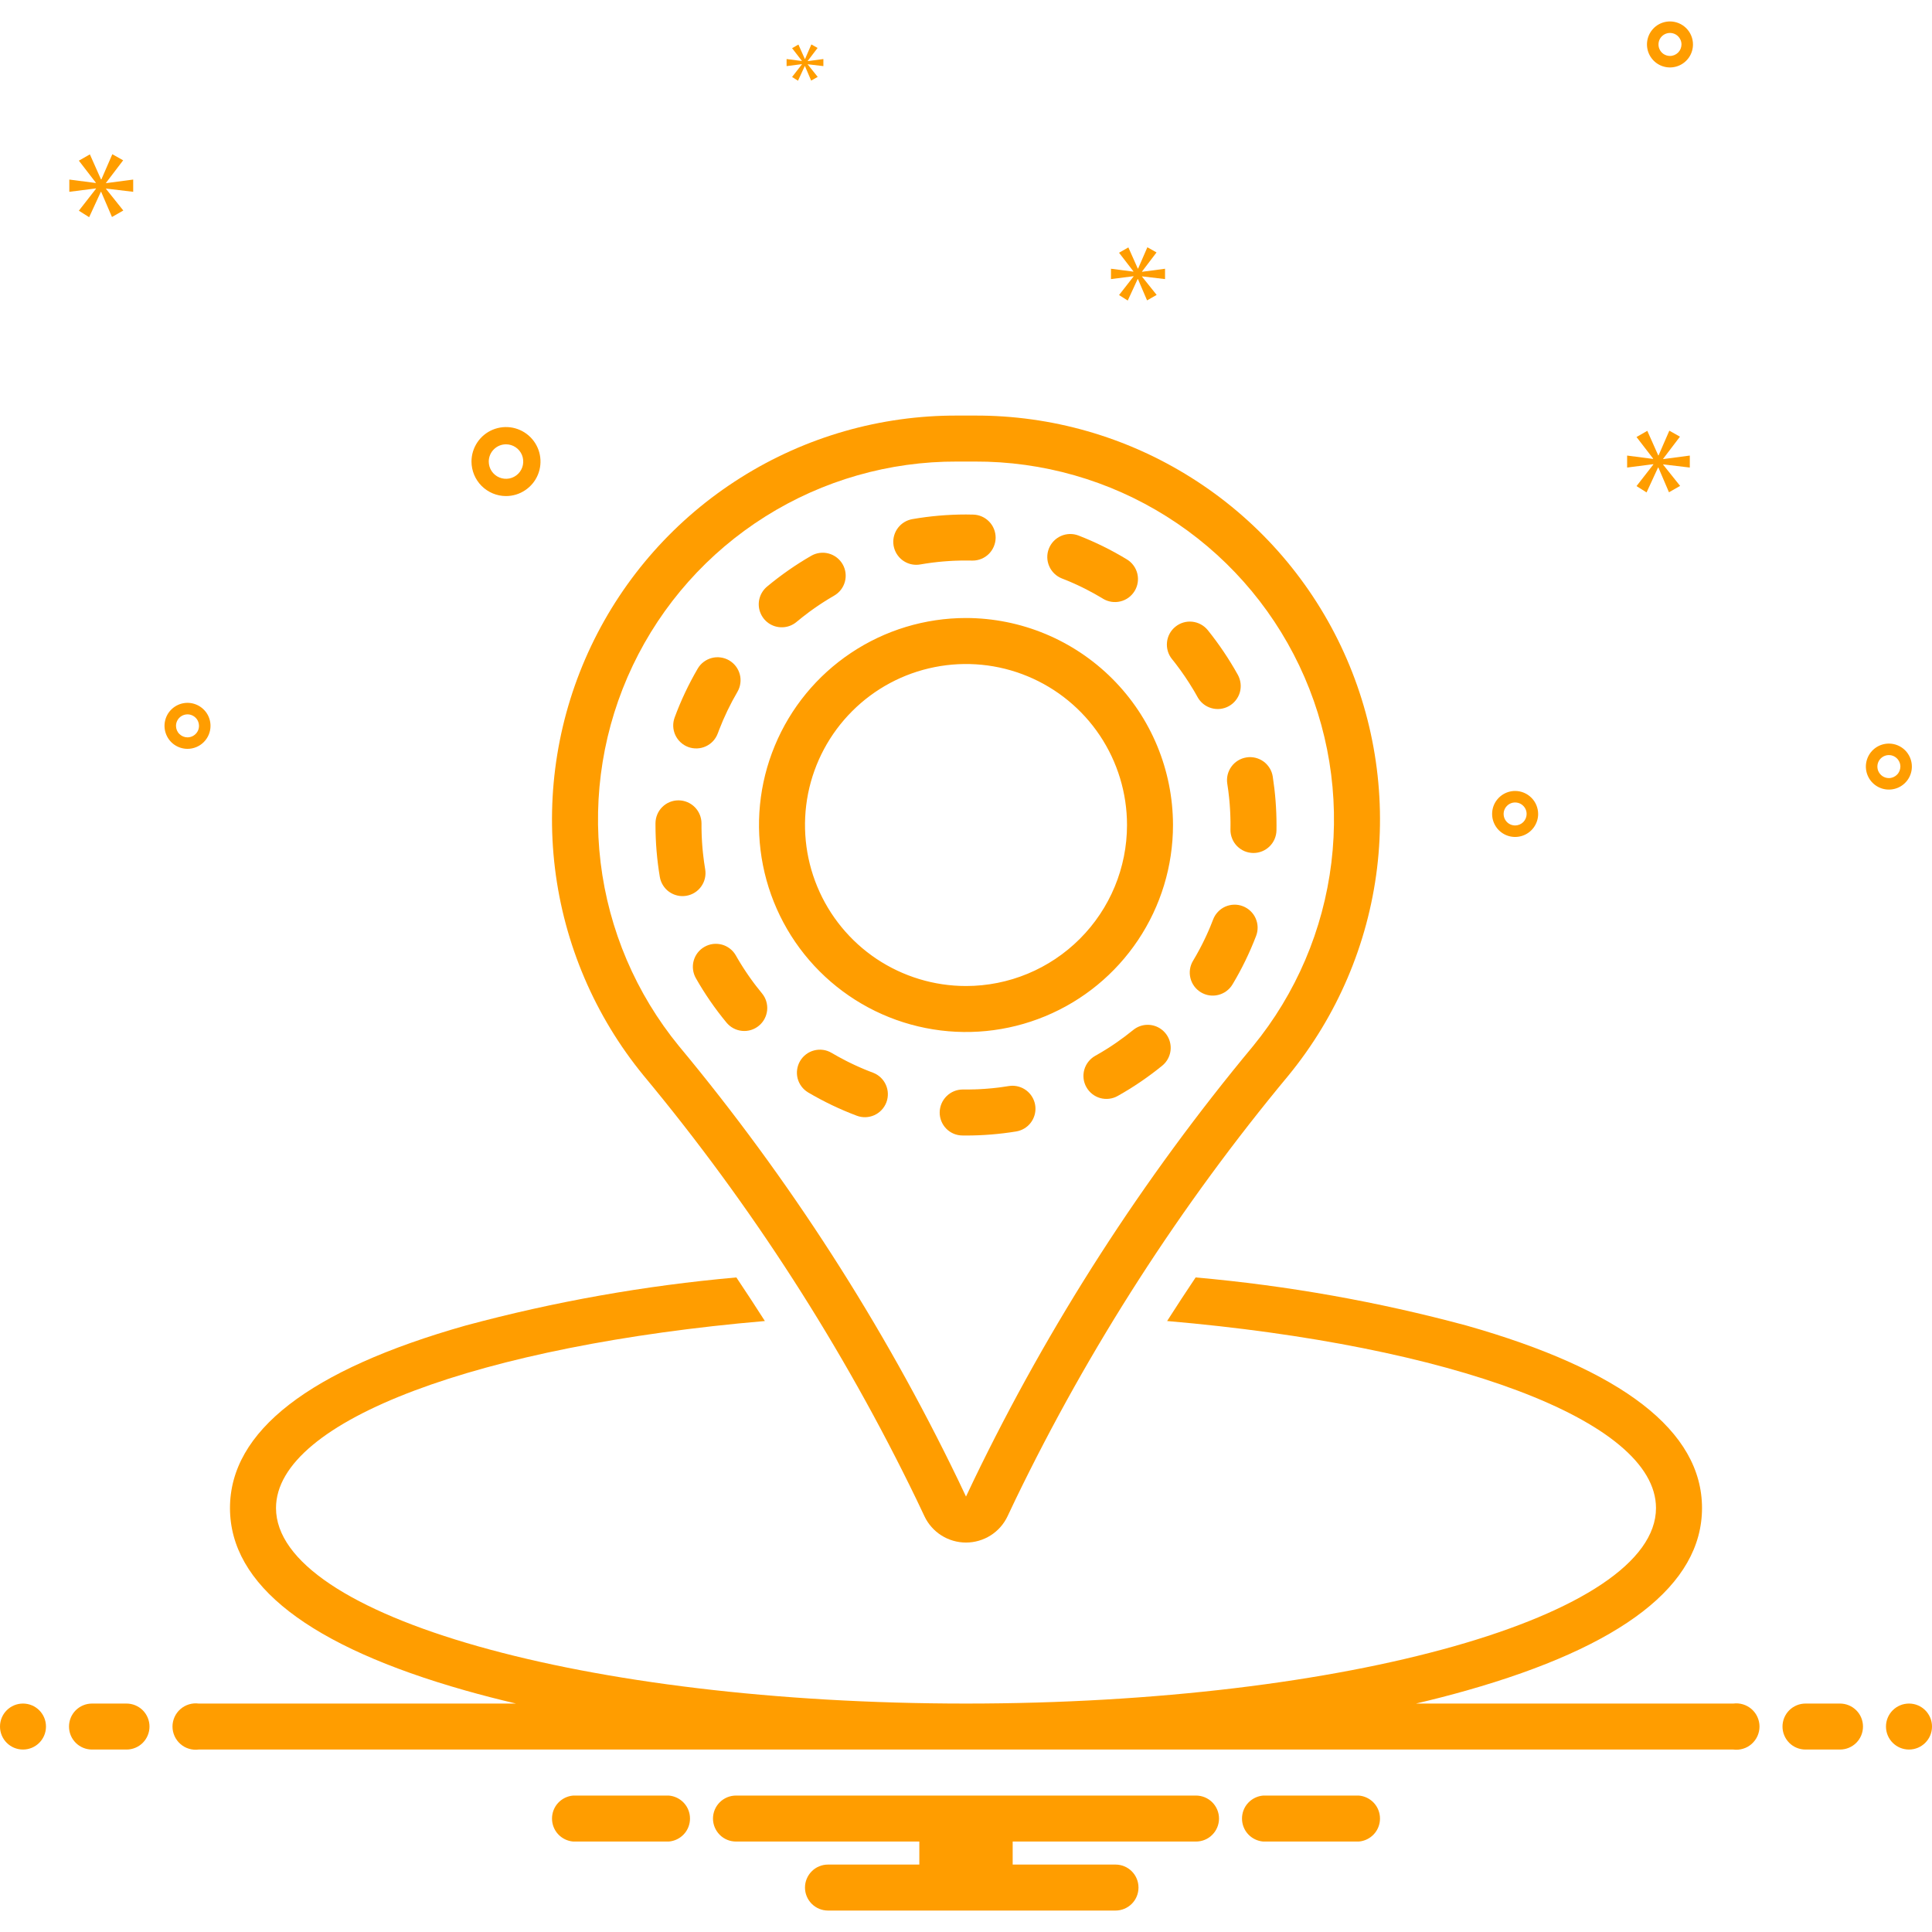
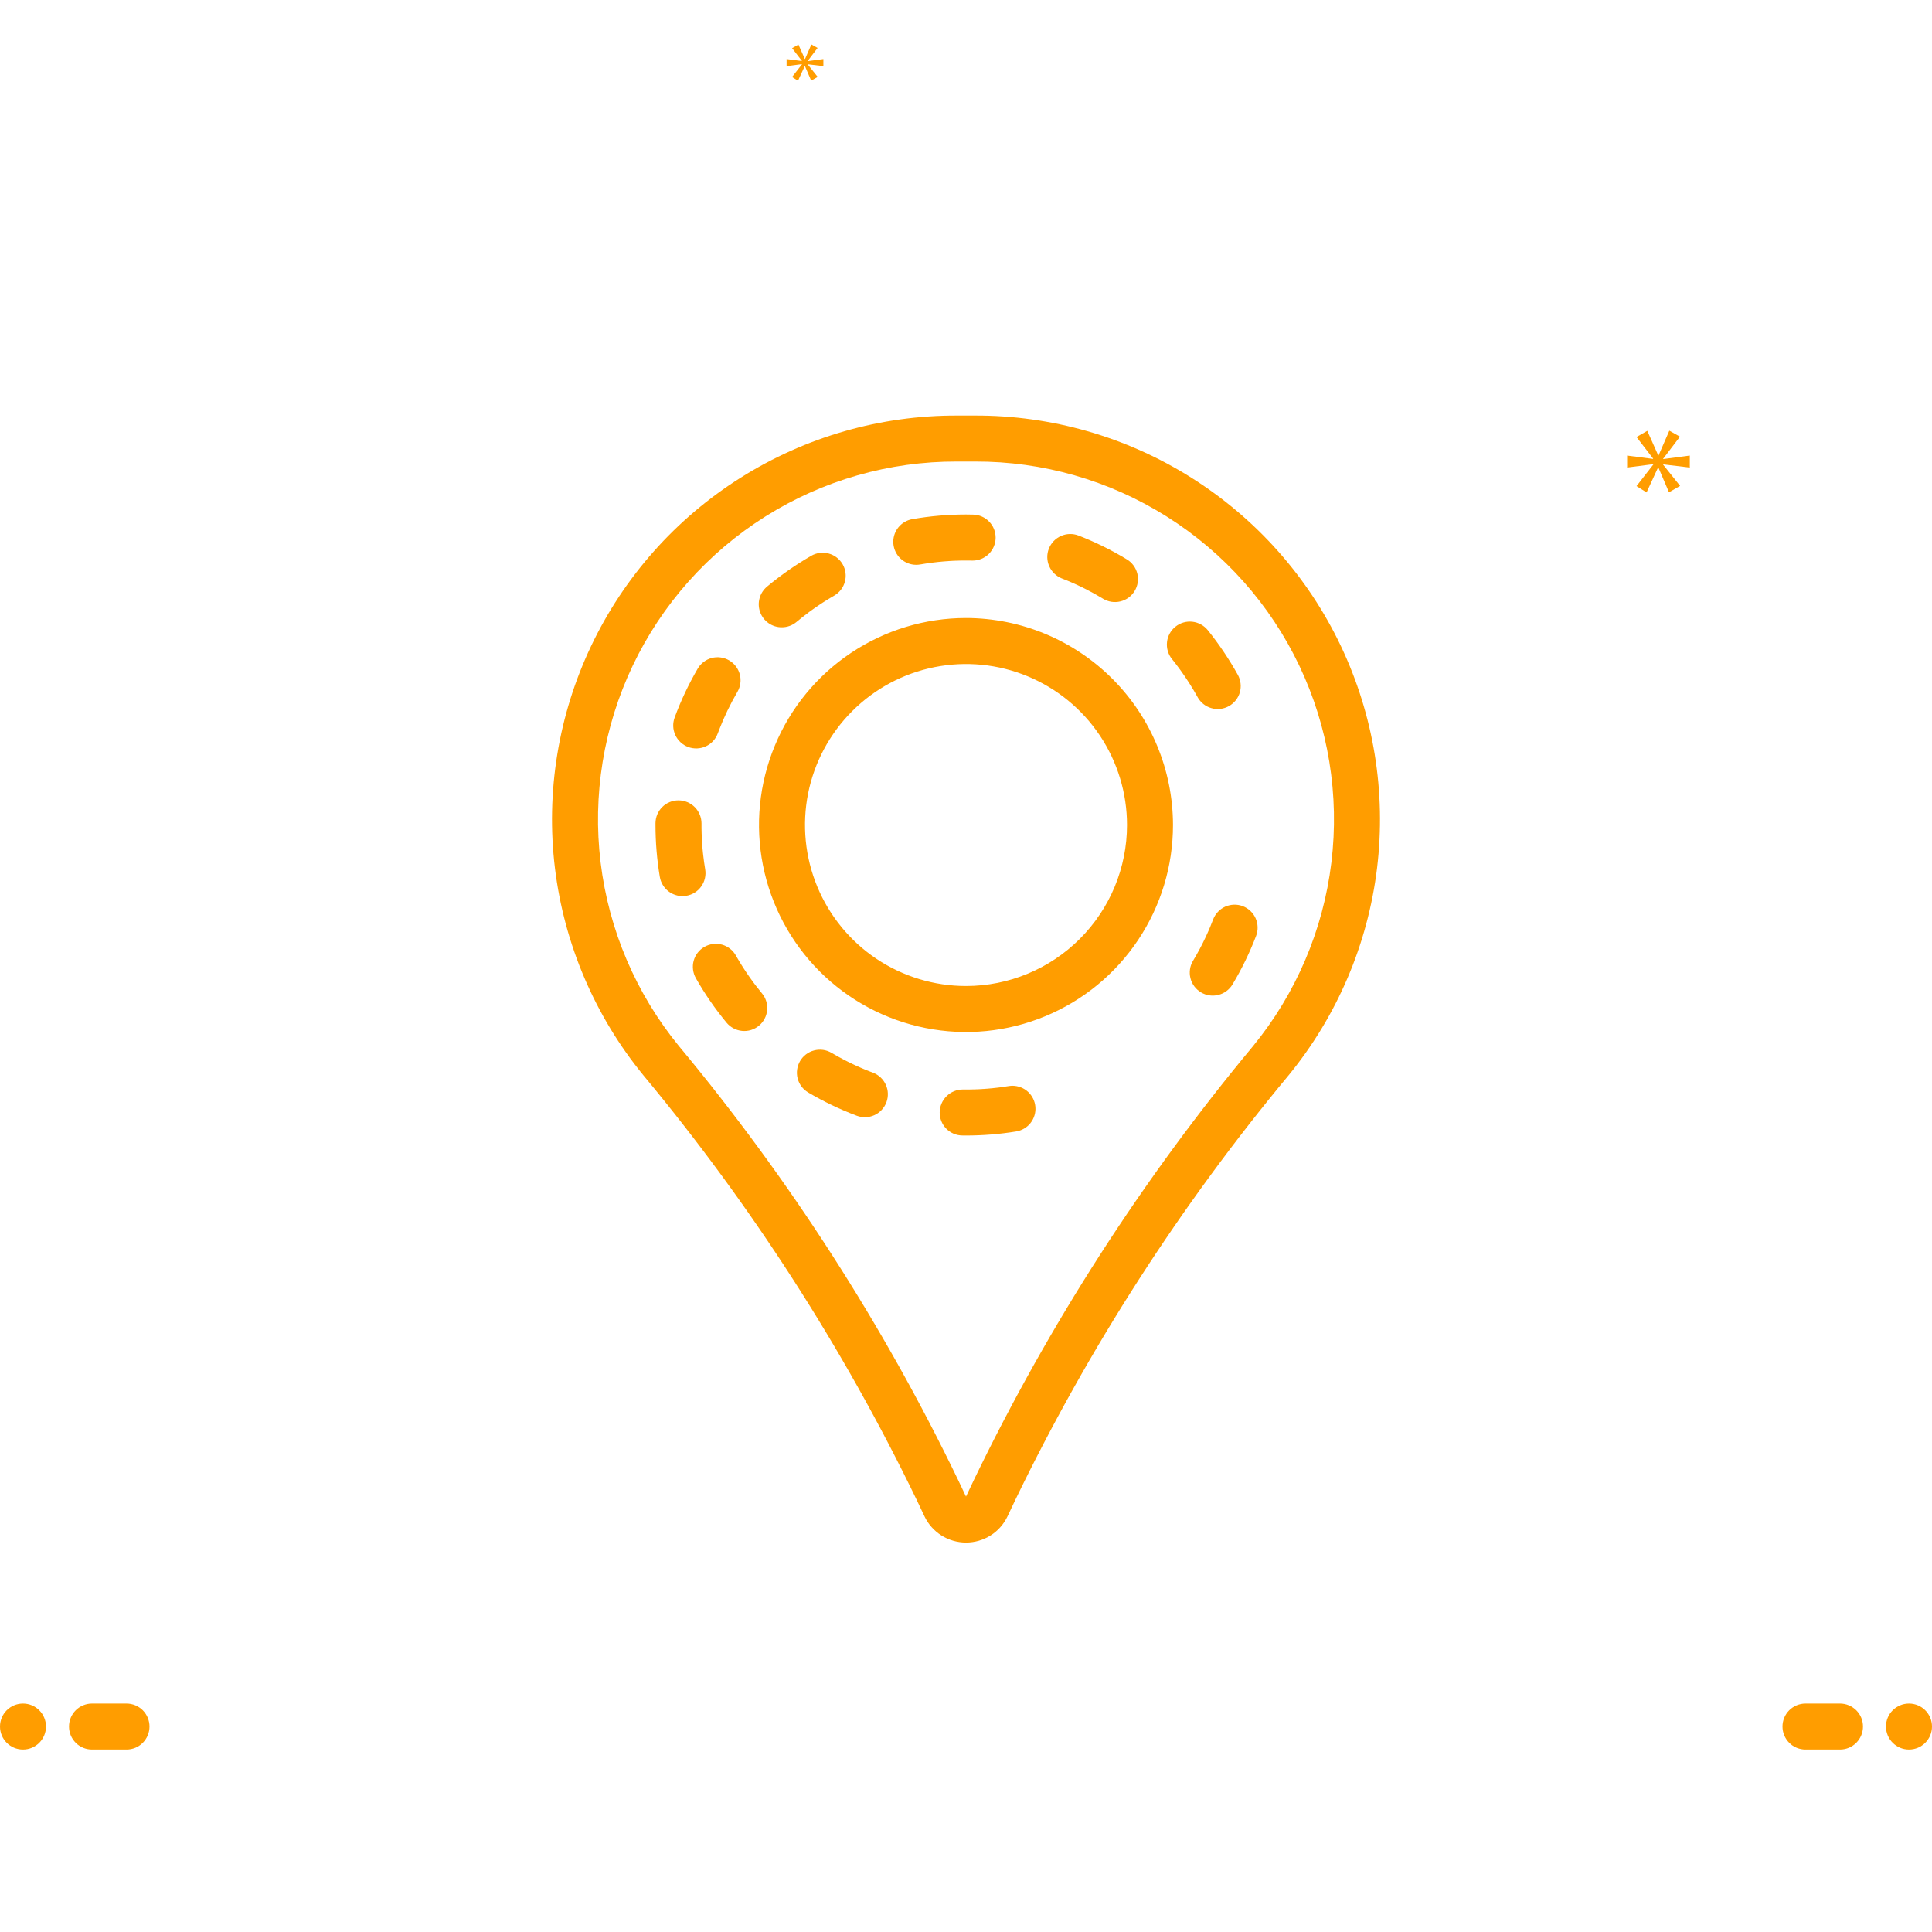
<svg xmlns="http://www.w3.org/2000/svg" width="50" height="50" viewBox="0 0 50 50" fill="#ff9d00">
  <g clip-path="url(#clip0_9_62)">
    <path d="M0.595 45.278C0.924 45.278 1.19 45.012 1.19 44.683C1.19 44.354 0.924 44.088 0.595 44.088C0.266 44.088 0 44.354 0 44.683C0 45.012 0.266 45.278 0.595 45.278Z" fill="#ff9d00" />
    <path d="M3.274 44.088H2.381C2.223 44.088 2.072 44.151 1.96 44.262C1.848 44.374 1.786 44.525 1.786 44.683C1.786 44.841 1.848 44.992 1.96 45.104C2.072 45.216 2.223 45.278 2.381 45.278H3.274C3.432 45.278 3.583 45.216 3.695 45.104C3.806 44.992 3.869 44.841 3.869 44.683C3.869 44.525 3.806 44.374 3.695 44.262C3.583 44.151 3.432 44.088 3.274 44.088ZM47.619 44.088H46.726C46.568 44.088 46.417 44.151 46.305 44.262C46.194 44.374 46.131 44.525 46.131 44.683C46.131 44.841 46.194 44.992 46.305 45.104C46.417 45.216 46.568 45.278 46.726 45.278H47.619C47.777 45.278 47.928 45.216 48.04 45.104C48.152 44.992 48.214 44.841 48.214 44.683C48.214 44.525 48.152 44.374 48.04 44.262C47.928 44.151 47.777 44.088 47.619 44.088Z" fill="#ff9d00" />
    <path d="M49.405 45.278C49.733 45.278 50 45.012 50 44.683C50 44.354 49.733 44.088 49.405 44.088C49.076 44.088 48.809 44.354 48.809 44.683C48.809 45.012 49.076 45.278 49.405 45.278Z" fill="#ff9d00" />
-     <path d="M35.165 46.469H32.692C32.543 46.481 32.403 46.549 32.301 46.659C32.199 46.769 32.143 46.914 32.143 47.064C32.143 47.214 32.199 47.359 32.301 47.469C32.403 47.579 32.543 47.647 32.692 47.659H35.165C35.315 47.647 35.454 47.579 35.556 47.469C35.658 47.359 35.714 47.214 35.714 47.064C35.714 46.914 35.658 46.769 35.556 46.659C35.454 46.549 35.315 46.481 35.165 46.469ZM17.308 46.469H14.835C14.685 46.481 14.546 46.549 14.444 46.659C14.342 46.769 14.286 46.914 14.286 47.064C14.286 47.214 14.342 47.359 14.444 47.469C14.546 47.579 14.685 47.647 14.835 47.659H17.308C17.457 47.647 17.597 47.579 17.699 47.469C17.801 47.359 17.857 47.214 17.857 47.064C17.857 46.914 17.801 46.769 17.699 46.659C17.597 46.549 17.457 46.481 17.308 46.469ZM30.952 46.469H19.048C18.89 46.469 18.738 46.532 18.627 46.643C18.515 46.755 18.452 46.906 18.452 47.064C18.452 47.222 18.515 47.373 18.627 47.485C18.738 47.597 18.89 47.659 19.048 47.659H23.792V48.255H21.429C21.271 48.255 21.119 48.317 21.008 48.429C20.896 48.541 20.833 48.692 20.833 48.85C20.833 49.008 20.896 49.159 21.008 49.271C21.119 49.382 21.271 49.445 21.429 49.445H28.869C29.027 49.445 29.178 49.382 29.29 49.271C29.402 49.159 29.464 49.008 29.464 48.85C29.464 48.692 29.402 48.541 29.29 48.429C29.178 48.317 29.027 48.255 28.869 48.255H26.208V47.659H30.952C31.11 47.659 31.262 47.597 31.373 47.485C31.485 47.373 31.548 47.222 31.548 47.064C31.548 46.906 31.485 46.755 31.373 46.643C31.262 46.532 31.11 46.469 30.952 46.469Z" fill="#ff9d00" />
    <path d="M23.718 38.805L23.925 39.241C24.021 39.445 24.174 39.617 24.364 39.737C24.554 39.857 24.775 39.921 25 39.921C25.225 39.921 25.446 39.857 25.636 39.737C25.826 39.617 25.979 39.445 26.075 39.241L26.282 38.805C28.184 34.874 30.556 31.188 33.348 27.83C34.604 26.296 35.398 24.437 35.638 22.47C35.877 20.502 35.552 18.507 34.701 16.717C33.85 14.927 32.507 13.416 30.829 12.361C29.152 11.305 27.209 10.748 25.227 10.755H24.773C22.791 10.748 20.848 11.305 19.171 12.361C17.493 13.416 16.15 14.927 15.299 16.717C14.448 18.507 14.123 20.502 14.362 22.47C14.602 24.437 15.396 26.296 16.652 27.83C19.444 31.188 21.816 34.874 23.718 38.805ZM24.773 11.945H25.227C26.983 11.938 28.706 12.431 30.192 13.366C31.68 14.302 32.87 15.64 33.625 17.226C34.38 18.812 34.668 20.58 34.456 22.324C34.244 24.068 33.541 25.715 32.428 27.074C29.573 30.507 27.148 34.275 25.207 38.295L25 38.731L24.793 38.295C22.852 34.275 20.427 30.507 17.572 27.074C16.459 25.715 15.756 24.068 15.544 22.324C15.332 20.58 15.62 18.812 16.375 17.226C17.13 15.64 18.32 14.302 19.808 13.366C21.294 12.431 23.017 11.938 24.773 11.945L24.773 11.945Z" fill="#ff9d00" />
    <path d="M17.762 23.183C17.918 23.157 18.057 23.07 18.148 22.941C18.24 22.812 18.276 22.653 18.25 22.497C18.229 22.371 18.211 22.244 18.197 22.116L18.197 22.116L18.195 22.094L18.195 22.094L18.194 22.089L18.194 22.089L18.192 22.073L18.192 22.067L18.192 22.067L18.191 22.062L18.191 22.062L18.19 22.046L18.189 22.045L18.189 22.041L18.189 22.04L18.189 22.035L18.189 22.035L18.187 22.024L18.187 22.024L18.187 22.019L18.187 22.018L18.186 22.014L18.186 22.013L18.186 22.009L18.186 22.008L18.185 21.997L18.185 21.997L18.184 21.992L18.184 21.991L18.184 21.987L18.184 21.986L18.183 21.982L18.183 21.98L18.182 21.97L18.182 21.969L18.182 21.965L18.182 21.964L18.181 21.96L18.181 21.959L18.181 21.954L18.181 21.953L18.18 21.948L18.18 21.948L18.18 21.943L18.18 21.942L18.18 21.938L18.18 21.937L18.179 21.933L18.179 21.932L18.179 21.927L18.179 21.927L18.178 21.922L18.178 21.92L18.178 21.916L18.178 21.915L18.177 21.911L18.177 21.91L18.177 21.906L18.177 21.904L18.177 21.9L18.176 21.899L18.176 21.894L18.176 21.893L18.176 21.889L18.175 21.887L18.175 21.884L18.175 21.882L18.175 21.879L18.175 21.877L18.174 21.872L18.174 21.872L18.174 21.867L18.174 21.866L18.174 21.862L18.174 21.86L18.173 21.857L18.173 21.855L18.173 21.852L18.173 21.85L18.172 21.845L18.172 21.844L18.172 21.84L18.172 21.838L18.172 21.835L18.172 21.833L18.171 21.83L18.171 21.828L18.171 21.825L18.171 21.823L18.171 21.818L18.17 21.817L18.17 21.813L18.17 21.811L18.17 21.808L18.17 21.806L18.169 21.803L18.169 21.801L18.169 21.797L18.169 21.796L18.169 21.791L18.169 21.789L18.168 21.786L18.168 21.784L18.168 21.781L18.168 21.779L18.168 21.776L18.168 21.774L18.167 21.769L18.167 21.768L18.167 21.764L18.167 21.762L18.167 21.759L18.167 21.757L18.166 21.754L18.166 21.752L18.166 21.749L18.166 21.747L18.166 21.742L18.166 21.74L18.165 21.737L18.165 21.735L18.165 21.732L18.165 21.73L18.165 21.727L18.165 21.724L18.165 21.721L18.165 21.72L18.164 21.715L18.164 21.713L18.164 21.71L18.164 21.707L18.164 21.705L18.164 21.702L18.163 21.7L18.163 21.697L18.163 21.694L18.163 21.692L18.163 21.687L18.163 21.685L18.163 21.682L18.163 21.68L18.162 21.677L18.162 21.675L18.162 21.672L18.162 21.67L18.162 21.666L18.162 21.664L18.162 21.66L18.162 21.658L18.161 21.655L18.161 21.653L18.161 21.65L18.161 21.648L18.161 21.644L18.161 21.643L18.161 21.638L18.161 21.637L18.16 21.633L18.16 21.631L18.16 21.628L18.16 21.626L18.16 21.622L18.16 21.62L18.16 21.617L18.16 21.615L18.16 21.61L18.16 21.609L18.159 21.605L18.159 21.603L18.159 21.6L18.159 21.598L18.159 21.595L18.159 21.593L18.159 21.59L18.159 21.588L18.159 21.583L18.159 21.581L18.159 21.578L18.158 21.576L18.158 21.573L18.158 21.571L18.158 21.568L18.158 21.566L18.158 21.561L18.158 21.56L18.158 21.556L18.158 21.554L18.158 21.551L18.158 21.549L18.157 21.546L18.157 21.544L18.157 21.54L18.157 21.538L18.157 21.534L18.157 21.532L18.157 21.529L18.157 21.526L18.157 21.523L18.157 21.521L18.157 21.518L18.157 21.516L18.157 21.512L18.157 21.511L18.157 21.506L18.157 21.505L18.156 21.501L18.156 21.499L18.156 21.496L18.156 21.494L18.156 21.491L18.156 21.489L18.156 21.485L18.156 21.484L18.156 21.479L18.156 21.477L18.156 21.474L18.156 21.472L18.156 21.468L18.156 21.466L18.156 21.463L18.156 21.461L18.156 21.456L18.155 21.456L18.155 21.451L18.155 21.449L18.155 21.446L18.155 21.444L18.155 21.441L18.155 21.439L18.155 21.435L18.155 21.434L18.155 21.429L18.155 21.428L18.155 21.424L18.155 21.422L18.155 21.419L18.155 21.416L18.155 21.413L18.155 21.411L18.155 21.408L18.155 21.406L18.155 21.401L18.155 21.4L18.155 21.396L18.155 21.394L18.155 21.391V21.389L18.155 21.386L18.155 21.384L18.155 21.38V21.379L18.155 21.374V21.372L18.155 21.369V21.363L18.155 21.361V21.34L18.155 21.34V21.334L18.155 21.312C18.155 21.154 18.093 21.002 17.982 20.89C17.87 20.777 17.719 20.714 17.561 20.713L17.558 20.713C17.401 20.713 17.25 20.775 17.139 20.886C17.027 20.997 16.965 21.148 16.964 21.305L16.964 21.351C16.964 21.801 17.002 22.251 17.076 22.695C17.089 22.772 17.117 22.846 17.159 22.912C17.2 22.978 17.254 23.036 17.318 23.081C17.382 23.126 17.454 23.159 17.53 23.176C17.606 23.194 17.685 23.196 17.762 23.183Z" fill="#ff9d00" />
    <path d="M32.164 23.452C32.092 23.424 32.014 23.411 31.936 23.413C31.858 23.415 31.781 23.433 31.709 23.464C31.638 23.496 31.573 23.542 31.52 23.599C31.466 23.655 31.424 23.722 31.396 23.795C31.379 23.839 31.362 23.883 31.344 23.926V23.926L31.332 23.956L31.332 23.956L31.33 23.96L31.33 23.961L31.329 23.965L31.328 23.965L31.327 23.969L31.326 23.97L31.325 23.974L31.325 23.974L31.316 23.994L31.316 23.995L31.314 23.999L31.314 24L31.313 24.003L31.312 24.005L31.311 24.007L31.31 24.009L31.309 24.012L31.308 24.014L31.307 24.017L31.306 24.018L31.305 24.021L31.305 24.022L31.302 24.029L31.301 24.03L31.3 24.032L31.299 24.034L31.298 24.037L31.297 24.039L31.297 24.041L31.296 24.043L31.294 24.046L31.294 24.048L31.293 24.05L31.292 24.052L31.291 24.055L31.29 24.057L31.289 24.059L31.287 24.062L31.287 24.064L31.285 24.068L31.283 24.073L31.282 24.074L31.281 24.077L31.28 24.079L31.279 24.082L31.278 24.084L31.277 24.087L31.276 24.088L31.275 24.091L31.274 24.093L31.273 24.096L31.272 24.097L31.271 24.101L31.27 24.102L31.268 24.106L31.268 24.107L31.266 24.111L31.266 24.111L31.264 24.116L31.264 24.117L31.262 24.12L31.261 24.122L31.26 24.125L31.259 24.126L31.258 24.13L31.257 24.131L31.256 24.134L31.255 24.136L31.254 24.139L31.253 24.14L31.251 24.144L31.251 24.145L31.247 24.154L31.247 24.154L31.245 24.159L31.244 24.16L31.243 24.163L31.242 24.164L31.241 24.168L31.24 24.169L31.239 24.172L31.238 24.174L31.237 24.177L31.236 24.178L31.234 24.182L31.234 24.183L31.232 24.187L31.232 24.187L31.228 24.197L31.227 24.197L31.226 24.201L31.225 24.202L31.224 24.206L31.223 24.207L31.221 24.21L31.221 24.211L31.219 24.215L31.219 24.216L31.217 24.22L31.217 24.221L31.215 24.224L31.215 24.225L31.208 24.239L31.208 24.24L31.206 24.243L31.205 24.245L31.204 24.248L31.203 24.249L31.202 24.253L31.201 24.254L31.2 24.257L31.199 24.258L31.197 24.262L31.197 24.263L31.195 24.267L31.195 24.267L31.19 24.277L31.19 24.277L31.188 24.281L31.188 24.282L31.186 24.286L31.186 24.287L31.184 24.29L31.183 24.291L31.182 24.295L31.181 24.296L31.18 24.299L31.179 24.301L31.177 24.304L31.177 24.305L31.175 24.309L31.175 24.309L31.172 24.314L31.172 24.314L31.17 24.319L31.17 24.32L31.168 24.323L31.168 24.325L31.166 24.328L31.165 24.329L31.164 24.332L31.163 24.334L31.162 24.337L31.161 24.338L31.159 24.341L31.159 24.343L31.157 24.346L31.157 24.347L31.154 24.351L31.154 24.352L31.152 24.356L31.151 24.357L31.15 24.36L31.149 24.362L31.148 24.365L31.147 24.367L31.146 24.369L31.145 24.371L31.143 24.374L31.142 24.376L31.141 24.378L31.14 24.38L31.139 24.383L31.138 24.385L31.137 24.387L31.136 24.389L31.135 24.392L31.133 24.395L31.132 24.398L31.131 24.4L31.129 24.402L31.128 24.404L31.127 24.407L31.126 24.409L31.125 24.411L31.124 24.413L31.123 24.415L31.122 24.418L31.121 24.42L31.119 24.422L31.119 24.424L31.117 24.426L31.117 24.428L31.111 24.438L31.111 24.439L31.109 24.442L31.109 24.444L31.107 24.446L31.106 24.448L31.105 24.451L31.104 24.452L31.103 24.455L31.102 24.456L31.101 24.459L31.1 24.461L31.098 24.464L31.098 24.464L31.09 24.48L31.09 24.48L31.088 24.484L31.087 24.485L31.086 24.488L31.085 24.489L31.084 24.492L31.083 24.493L31.081 24.497L31.081 24.497L31.079 24.501L31.079 24.501L31.068 24.521V24.522L31.066 24.525L31.066 24.526L31.064 24.529L31.064 24.53L31.062 24.534L31.062 24.534L31.06 24.538L31.06 24.538L31.045 24.567L31.044 24.567L31.042 24.571L31.042 24.571L31.04 24.575L31.04 24.575C30.988 24.673 30.933 24.77 30.875 24.866C30.794 25.001 30.77 25.163 30.809 25.316C30.847 25.469 30.945 25.601 31.081 25.682C31.216 25.763 31.378 25.787 31.531 25.748C31.684 25.71 31.816 25.612 31.897 25.477C32.137 25.077 32.341 24.657 32.508 24.221C32.536 24.148 32.549 24.07 32.547 23.992C32.545 23.914 32.527 23.837 32.495 23.765C32.464 23.694 32.418 23.63 32.361 23.576C32.304 23.522 32.237 23.48 32.164 23.452Z" fill="#ff9d00" />
-     <path d="M29.702 26.522C29.565 26.522 29.432 26.57 29.326 26.657C29.185 26.771 29.041 26.88 28.891 26.984L28.891 26.984L28.887 26.986L28.887 26.987L28.883 26.989L28.882 26.99L28.879 26.992L28.878 26.993L28.874 26.995L28.874 26.995L28.87 26.998L28.87 26.998L28.853 27.01L28.853 27.01L28.849 27.013L28.848 27.013L28.845 27.015L28.844 27.016L28.841 27.018L28.84 27.019L28.837 27.021L28.835 27.022L28.832 27.024L28.831 27.025L28.828 27.027L28.827 27.027L28.819 27.033L28.818 27.033L28.815 27.036L28.813 27.037L28.811 27.038L28.809 27.04L28.806 27.041L28.805 27.042L28.802 27.044L28.801 27.045L28.798 27.047L28.797 27.048L28.794 27.049L28.793 27.051L28.79 27.052L28.788 27.053L28.786 27.055L28.784 27.056L28.78 27.059L28.779 27.06L28.776 27.061L28.774 27.063L28.772 27.064L28.77 27.066L28.768 27.067L28.766 27.068L28.764 27.07L28.762 27.071L28.76 27.072L28.758 27.074L28.756 27.075L28.753 27.076L28.752 27.077L28.75 27.079L28.748 27.08L28.735 27.089L28.733 27.09L28.731 27.091L28.729 27.092L28.727 27.094L28.725 27.095L28.723 27.097L28.721 27.097L28.718 27.099L28.718 27.1L28.714 27.102L28.714 27.102L28.71 27.105L28.71 27.105L28.687 27.12L28.687 27.12L28.683 27.122L28.683 27.122L28.679 27.125L28.679 27.125C28.569 27.195 28.456 27.262 28.342 27.326C28.205 27.404 28.104 27.533 28.061 27.685C28.019 27.836 28.038 27.999 28.116 28.136C28.193 28.274 28.322 28.375 28.473 28.418C28.625 28.46 28.788 28.441 28.925 28.364C29.332 28.136 29.718 27.873 30.079 27.579C30.174 27.501 30.243 27.396 30.276 27.277C30.309 27.159 30.304 27.033 30.263 26.918C30.222 26.802 30.145 26.702 30.045 26.631C29.945 26.56 29.825 26.522 29.702 26.522H29.702ZM31.762 20.283C31.782 20.405 31.797 20.527 31.81 20.651L31.81 20.651L31.811 20.667V20.668L31.813 20.684L31.814 20.689L31.814 20.689L31.815 20.705L31.815 20.706L31.817 20.721L31.817 20.722L31.817 20.727L31.817 20.727L31.818 20.738L31.818 20.738L31.819 20.743L31.819 20.743L31.82 20.754L31.82 20.754L31.82 20.759L31.82 20.76L31.82 20.765L31.82 20.765L31.821 20.77L31.821 20.77L31.821 20.775L31.821 20.776L31.822 20.78L31.822 20.781L31.823 20.791L31.823 20.793L31.823 20.797L31.823 20.798L31.824 20.803V20.803L31.824 20.808L31.824 20.809L31.824 20.813L31.825 20.814L31.825 20.818L31.825 20.819L31.825 20.824L31.825 20.825L31.826 20.829L31.826 20.831L31.826 20.834L31.826 20.836L31.827 20.846L31.827 20.847L31.827 20.851L31.827 20.852L31.828 20.857L31.828 20.857L31.828 20.862L31.828 20.863L31.828 20.867L31.828 20.869L31.829 20.873L31.829 20.874L31.829 20.879L31.829 20.88L31.829 20.884L31.83 20.885L31.83 20.889L31.83 20.89L31.83 20.895L31.83 20.895L31.831 20.9L31.831 20.902L31.831 20.905L31.831 20.907L31.831 20.911L31.831 20.912L31.832 20.917L31.832 20.918L31.832 20.922L31.832 20.923L31.832 20.927L31.832 20.928L31.833 20.933L31.833 20.934L31.833 20.938L31.833 20.94L31.833 20.943L31.833 20.945L31.834 20.95L31.834 20.95L31.834 20.955L31.834 20.956L31.834 20.96L31.834 20.961L31.834 20.965L31.835 20.966L31.835 20.971L31.835 20.973L31.835 20.976L31.835 20.978L31.835 20.982L31.835 20.983L31.836 20.988L31.836 20.989L31.836 20.993L31.836 20.994L31.836 20.998L31.836 21L31.837 21.004L31.837 21.005L31.837 21.009L31.837 21.011L31.837 21.014L31.837 21.016L31.837 21.02L31.837 21.021L31.838 21.026L31.838 21.027L31.838 21.031L31.838 21.033L31.838 21.036L31.838 21.038L31.838 21.042L31.838 21.044L31.839 21.047L31.839 21.049L31.839 21.053L31.839 21.054L31.839 21.059L31.839 21.059L31.839 21.064L31.839 21.066L31.84 21.069L31.84 21.071L31.84 21.075V21.076L31.84 21.081L31.84 21.082L31.84 21.086L31.84 21.087L31.84 21.091L31.84 21.092L31.841 21.097L31.841 21.099L31.841 21.102L31.841 21.104L31.841 21.107L31.841 21.109L31.841 21.114L31.841 21.115L31.841 21.119L31.841 21.121L31.841 21.124L31.841 21.126L31.842 21.13L31.842 21.131L31.842 21.136L31.842 21.137L31.842 21.141L31.842 21.142L31.842 21.146L31.842 21.147L31.842 21.152L31.842 21.153L31.843 21.157L31.843 21.159L31.843 21.163L31.843 21.164L31.843 21.169L31.843 21.17L31.843 21.174L31.843 21.175L31.843 21.179L31.843 21.181L31.843 21.185L31.843 21.186L31.843 21.191L31.843 21.192L31.843 21.196L31.843 21.197L31.844 21.201L31.844 21.202L31.844 21.207L31.844 21.209L31.844 21.212L31.844 21.214L31.844 21.218L31.844 21.219L31.844 21.224L31.844 21.225L31.844 21.229L31.844 21.23L31.844 21.234L31.844 21.236L31.844 21.24V21.241L31.844 21.246L31.844 21.247L31.845 21.251L31.845 21.252L31.845 21.256V21.257L31.845 21.262L31.845 21.264L31.845 21.267L31.845 21.269L31.845 21.273L31.845 21.274L31.845 21.279V21.28L31.845 21.284L31.845 21.286L31.845 21.289L31.845 21.291L31.845 21.296V21.296L31.845 21.301L31.845 21.302L31.845 21.306L31.845 21.308L31.845 21.311V21.313L31.845 21.318V21.319L31.845 21.323V21.324L31.845 21.328V21.329L31.845 21.334V21.339L31.845 21.341V21.357L31.845 21.367V21.368L31.845 21.379V21.379C31.845 21.409 31.845 21.439 31.844 21.47C31.843 21.548 31.857 21.625 31.886 21.698C31.914 21.771 31.957 21.837 32.011 21.893C32.066 21.95 32.131 21.994 32.202 22.026C32.274 22.057 32.351 22.073 32.429 22.075L32.44 22.075C32.596 22.075 32.745 22.014 32.857 21.904C32.968 21.795 33.032 21.646 33.035 21.49C33.035 21.444 33.036 21.397 33.036 21.351C33.036 20.932 33.003 20.513 32.939 20.099C32.927 20.021 32.9 19.947 32.859 19.88C32.818 19.814 32.765 19.755 32.702 19.709C32.638 19.663 32.567 19.63 32.49 19.611C32.414 19.593 32.336 19.589 32.258 19.602C32.181 19.614 32.107 19.641 32.04 19.682C31.973 19.723 31.915 19.776 31.869 19.84C31.823 19.903 31.79 19.975 31.771 20.051C31.753 20.127 31.75 20.206 31.762 20.283L31.762 20.283Z" fill="#ff9d00" />
    <path d="M26.203 28.099C26.171 28.099 26.14 28.102 26.108 28.107C26.036 28.119 25.963 28.13 25.891 28.139L25.89 28.139L25.886 28.14L25.886 28.14L25.873 28.141H25.873L25.87 28.142L25.869 28.142L25.865 28.142L25.864 28.142L25.853 28.144L25.852 28.144L25.849 28.144L25.847 28.145L25.844 28.145L25.842 28.145L25.836 28.146L25.835 28.146L25.832 28.146L25.83 28.146L25.827 28.147L25.825 28.147L25.823 28.148L25.82 28.148L25.816 28.148L25.814 28.148L25.811 28.149L25.809 28.149L25.806 28.149L25.804 28.15L25.801 28.15L25.798 28.15L25.796 28.151L25.792 28.151L25.79 28.151L25.787 28.152L25.785 28.152L25.782 28.152L25.78 28.152L25.777 28.153L25.775 28.153L25.77 28.154L25.769 28.154L25.765 28.154L25.764 28.154L25.76 28.155L25.759 28.155L25.754 28.155L25.754 28.155L25.749 28.156L25.747 28.156L25.744 28.156L25.742 28.157L25.739 28.157L25.737 28.157L25.727 28.158L25.726 28.158L25.722 28.159L25.721 28.159L25.717 28.159L25.716 28.159L25.706 28.16L25.705 28.161L25.701 28.161L25.699 28.161L25.695 28.162L25.694 28.162L25.684 28.163L25.683 28.163L25.679 28.163L25.678 28.163L25.673 28.164L25.673 28.164L25.662 28.165L25.662 28.165L25.657 28.165L25.656 28.165L25.651 28.166L25.651 28.166L25.641 28.167L25.64 28.167L25.635 28.167L25.635 28.167L25.619 28.169L25.619 28.169L25.614 28.169L25.613 28.169L25.597 28.171H25.597L25.592 28.171L25.592 28.171L25.57 28.173L25.57 28.173L25.549 28.175L25.548 28.175L25.532 28.176L25.532 28.176L25.527 28.176L25.527 28.176L25.51 28.178L25.51 28.178L25.505 28.178L25.505 28.178L25.483 28.18H25.483L25.467 28.181L25.467 28.181L25.461 28.181H25.461L25.445 28.182L25.445 28.182L25.44 28.183L25.44 28.183L25.423 28.183L25.423 28.183L25.418 28.184H25.418L25.402 28.185L25.401 28.185L25.396 28.185L25.396 28.185L25.38 28.186L25.379 28.186L25.374 28.186H25.374L25.363 28.187H25.363L25.358 28.187L25.357 28.187L25.352 28.188L25.352 28.188L25.341 28.188L25.341 28.188L25.336 28.188L25.335 28.188L25.331 28.189L25.33 28.189L25.32 28.189L25.319 28.189L25.314 28.189L25.314 28.189L25.309 28.19L25.308 28.19L25.298 28.19L25.297 28.19L25.292 28.19L25.292 28.19L25.287 28.191H25.287L25.276 28.191L25.275 28.191L25.271 28.191L25.27 28.191L25.265 28.191L25.265 28.191L25.254 28.192L25.253 28.192L25.249 28.192L25.248 28.192L25.243 28.192L25.242 28.192L25.232 28.192L25.231 28.193L25.227 28.193L25.226 28.193L25.221 28.193L25.221 28.193L25.21 28.193L25.209 28.193L25.205 28.193L25.204 28.193L25.199 28.194L25.199 28.194L25.193 28.194H25.193L25.188 28.194L25.187 28.194L25.183 28.194L25.182 28.194L25.177 28.194L25.177 28.194L25.171 28.194H25.171L25.166 28.194L25.165 28.195L25.161 28.195L25.16 28.195L25.155 28.195L25.154 28.195L25.149 28.195L25.148 28.195L25.144 28.195L25.143 28.195L25.139 28.195L25.138 28.195L25.133 28.195L25.133 28.195L25.127 28.195L25.126 28.195L25.122 28.195L25.121 28.195L25.117 28.195L25.116 28.195L25.111 28.195L25.11 28.195L25.105 28.196H25.104L25.1 28.196L25.099 28.196L25.095 28.196L25.093 28.196L25.089 28.196H25.088L25.083 28.196L25.082 28.196L25.078 28.196L25.076 28.196L25.073 28.196L25.071 28.196L25.067 28.196H25.067L25.061 28.196L25.06 28.196L25.056 28.196L25.054 28.196L25.051 28.196L25.049 28.196L25.045 28.196L25.044 28.196L25.039 28.196L25.038 28.196L25.034 28.196H25.032L25.029 28.196H25.027L25.022 28.196H25.022L25.017 28.196H25.016L25.012 28.196H24.987L24.985 28.196H24.98L24.976 28.196H24.975C24.957 28.196 24.939 28.196 24.921 28.196H24.918C24.76 28.196 24.609 28.258 24.497 28.369C24.385 28.48 24.321 28.63 24.319 28.788C24.318 28.866 24.333 28.943 24.362 29.016C24.391 29.088 24.434 29.154 24.489 29.21C24.543 29.265 24.608 29.309 24.68 29.34C24.752 29.37 24.829 29.386 24.907 29.386L25 29.387C25.435 29.387 25.869 29.352 26.298 29.282C26.445 29.258 26.579 29.18 26.671 29.062C26.763 28.944 26.808 28.796 26.796 28.647C26.784 28.498 26.716 28.359 26.607 28.258C26.497 28.156 26.353 28.1 26.203 28.099L26.203 28.099Z" fill="#ff9d00" />
    <path d="M22.593 27.761C22.574 27.754 22.555 27.747 22.536 27.739L22.535 27.739L22.531 27.738L22.531 27.738L22.527 27.736L22.526 27.736L22.523 27.734L22.522 27.734L22.518 27.733L22.518 27.732L22.501 27.726L22.501 27.726L22.497 27.724L22.496 27.724L22.493 27.723L22.491 27.722L22.488 27.721L22.487 27.72L22.484 27.719L22.482 27.718L22.479 27.717L22.478 27.717L22.475 27.715L22.473 27.715L22.47 27.714L22.468 27.713L22.464 27.711L22.461 27.71L22.459 27.709L22.457 27.708L22.455 27.707L22.452 27.706L22.45 27.706L22.447 27.704L22.445 27.704L22.443 27.703L22.441 27.702L22.438 27.701L22.436 27.7L22.433 27.699L22.432 27.698L22.427 27.697L22.427 27.696L22.422 27.694L22.422 27.694L22.418 27.692L22.416 27.692L22.413 27.691L22.412 27.69L22.408 27.689L22.407 27.688L22.404 27.687L22.402 27.686L22.399 27.685L22.398 27.684L22.394 27.683L22.393 27.682L22.389 27.681L22.388 27.68L22.379 27.677L22.379 27.677L22.374 27.675L22.373 27.674L22.369 27.673L22.369 27.672L22.365 27.671L22.364 27.67L22.36 27.669L22.359 27.668L22.355 27.667L22.355 27.666L22.336 27.659L22.335 27.658L22.331 27.657L22.33 27.656L22.326 27.654L22.326 27.654L22.321 27.652L22.321 27.652L22.317 27.65L22.316 27.65L22.292 27.64L22.292 27.64L22.288 27.638L22.287 27.638L22.283 27.636L22.283 27.636L22.278 27.634L22.278 27.634L22.273 27.632L22.273 27.632L22.25 27.621L22.249 27.621L22.245 27.619L22.244 27.619L22.24 27.617L22.24 27.617L22.235 27.615L22.235 27.615L22.23 27.613L22.23 27.613L22.207 27.602L22.206 27.602L22.202 27.6L22.201 27.6L22.198 27.598L22.197 27.598L22.193 27.596L22.192 27.596L22.169 27.585L22.169 27.585L22.164 27.583L22.164 27.583L22.16 27.581L22.159 27.581L22.155 27.579L22.154 27.579L22.15 27.577L22.15 27.576L22.131 27.568L22.131 27.568L22.127 27.566L22.126 27.566L22.122 27.564L22.121 27.563L22.117 27.562L22.116 27.561L22.113 27.559L22.112 27.559L22.108 27.557L22.107 27.557L22.093 27.55L22.093 27.55L22.089 27.548L22.088 27.548L22.084 27.546L22.083 27.546L22.08 27.544L22.078 27.543L22.075 27.542L22.074 27.541L22.071 27.54L22.069 27.539L22.066 27.537L22.065 27.537L22.051 27.53L22.05 27.53L22.047 27.528L22.046 27.528L22.042 27.526L22.041 27.525L22.038 27.524L22.036 27.523L22.033 27.522L22.032 27.521L22.029 27.52L22.027 27.519L22.024 27.517L22.023 27.517L22.018 27.515L22.018 27.515L22.014 27.512L22.012 27.512L22.009 27.51L22.008 27.509L22.005 27.508L22.003 27.507L22.001 27.506L21.998 27.505L21.996 27.504L21.994 27.503L21.992 27.502L21.989 27.5L21.987 27.5L21.985 27.498L21.983 27.497L21.981 27.496L21.979 27.495L21.974 27.493L21.972 27.492L21.969 27.491L21.968 27.49L21.965 27.488L21.963 27.488L21.961 27.486L21.959 27.486L21.956 27.484L21.955 27.483L21.952 27.482L21.951 27.481L21.948 27.48L21.947 27.479L21.943 27.478L21.943 27.478L21.931 27.471L21.931 27.471L21.927 27.47L21.926 27.469L21.923 27.468L21.922 27.467L21.919 27.465L21.918 27.465L21.915 27.463L21.914 27.463L21.91 27.461L21.91 27.461L21.881 27.446H21.881L21.877 27.444L21.877 27.444C21.756 27.382 21.637 27.316 21.519 27.247C21.384 27.167 21.222 27.145 21.069 27.185C20.917 27.224 20.787 27.323 20.707 27.458C20.627 27.594 20.604 27.755 20.642 27.908C20.681 28.06 20.779 28.191 20.914 28.272C21.316 28.509 21.737 28.711 22.174 28.875C22.321 28.931 22.485 28.925 22.629 28.86C22.772 28.795 22.884 28.675 22.94 28.528C22.995 28.38 22.99 28.216 22.925 28.073C22.86 27.929 22.741 27.817 22.593 27.761H22.593ZM27.481 14.97C27.517 14.983 27.552 14.997 27.587 15.012L27.588 15.012L27.592 15.014L27.593 15.014L27.597 15.016L27.597 15.016L27.621 15.026L27.622 15.026L27.626 15.027L27.627 15.028L27.63 15.03L27.631 15.03L27.635 15.031L27.636 15.032L27.64 15.033L27.641 15.034L27.644 15.035L27.646 15.036L27.65 15.038L27.65 15.038L27.655 15.04L27.655 15.04L27.659 15.042L27.661 15.042L27.664 15.044L27.666 15.044L27.668 15.046L27.671 15.046L27.673 15.047L27.675 15.048L27.678 15.049L27.68 15.05L27.682 15.051L27.684 15.052L27.687 15.053L27.689 15.054L27.691 15.055L27.696 15.057L27.698 15.058L27.7 15.059L27.702 15.06L27.705 15.061L27.707 15.062L27.709 15.063L27.711 15.064L27.714 15.065L27.716 15.066L27.718 15.067L27.72 15.068L27.723 15.069L27.725 15.07L27.727 15.071L27.729 15.072L27.732 15.073L27.732 15.073L27.74 15.076L27.741 15.077L27.744 15.078L27.745 15.079L27.748 15.08L27.75 15.081L27.752 15.082L27.754 15.082L27.757 15.084L27.759 15.085L27.761 15.086L27.763 15.086L27.766 15.088L27.767 15.088L27.77 15.09L27.771 15.09L27.782 15.095L27.783 15.095L27.786 15.097L27.788 15.097L27.791 15.099L27.792 15.099L27.795 15.101L27.797 15.101L27.799 15.103L27.801 15.103L27.804 15.105L27.805 15.105L27.808 15.107L27.81 15.107L27.825 15.114L27.826 15.115L27.829 15.116L27.83 15.117L27.833 15.118L27.835 15.119L27.838 15.12L27.839 15.121L27.842 15.122L27.844 15.123L27.846 15.124L27.848 15.125L27.851 15.126L27.852 15.126L27.863 15.132L27.864 15.132L27.867 15.133L27.868 15.134L27.871 15.135L27.873 15.136L27.875 15.137L27.877 15.138L27.88 15.139L27.882 15.14L27.884 15.141L27.886 15.142L27.889 15.143L27.89 15.144L27.893 15.146L27.895 15.146L27.904 15.151L27.906 15.152L27.909 15.153L27.911 15.154L27.913 15.155L27.915 15.156L27.918 15.157L27.92 15.158L27.922 15.159L27.924 15.16L27.926 15.161L27.928 15.162L27.931 15.163L27.933 15.164L27.935 15.165L27.938 15.167L27.941 15.168L27.944 15.169L27.946 15.17L27.948 15.172L27.951 15.173L27.953 15.174L27.955 15.175L27.957 15.176L27.959 15.177L27.962 15.178L27.964 15.179L27.966 15.18L27.968 15.181L27.971 15.182L27.973 15.183L27.976 15.185L27.977 15.185L27.982 15.188L27.982 15.188L27.986 15.19L27.988 15.191L27.991 15.192L27.992 15.193L27.995 15.194L27.997 15.195L28 15.196L28.001 15.197L28.004 15.199L28.006 15.199L28.009 15.201L28.01 15.201L28.014 15.203L28.015 15.204L28.024 15.208L28.024 15.208L28.028 15.21L28.029 15.211L28.033 15.213L28.034 15.213L28.037 15.215L28.038 15.216L28.042 15.217L28.043 15.218L28.046 15.219L28.047 15.22L28.051 15.222L28.052 15.222L28.07 15.231L28.07 15.232L28.074 15.233L28.075 15.234L28.079 15.236L28.08 15.236L28.084 15.238L28.084 15.239L28.088 15.241L28.089 15.241L28.112 15.252L28.112 15.252L28.116 15.255L28.117 15.255L28.121 15.257L28.121 15.257L28.125 15.259L28.126 15.26C28.255 15.326 28.381 15.396 28.505 15.47L28.505 15.47L28.51 15.473L28.51 15.473L28.514 15.475L28.514 15.476L28.518 15.478L28.519 15.478L28.536 15.489L28.537 15.489L28.541 15.492L28.541 15.492L28.545 15.494L28.546 15.495L28.547 15.496C28.683 15.577 28.844 15.602 28.997 15.564C29.151 15.527 29.282 15.43 29.364 15.295C29.446 15.161 29.471 14.999 29.434 14.845C29.396 14.692 29.3 14.56 29.165 14.478C28.767 14.236 28.348 14.029 27.913 13.86C27.766 13.803 27.602 13.807 27.458 13.871C27.314 13.935 27.201 14.053 27.144 14.2C27.087 14.346 27.09 14.51 27.154 14.654C27.217 14.799 27.335 14.912 27.481 14.97L27.481 14.97ZM20.232 16.234C20.371 16.235 20.506 16.186 20.612 16.097C20.715 16.011 20.82 15.929 20.927 15.849L20.927 15.849L20.931 15.846L20.931 15.846L20.934 15.844L20.934 15.843L20.956 15.827L20.957 15.827L20.96 15.825L20.961 15.824L20.964 15.822L20.965 15.821L20.968 15.819L20.969 15.818L20.972 15.816L20.972 15.816L20.976 15.813L20.976 15.813L20.99 15.803L20.991 15.802L20.994 15.8L20.995 15.799L20.997 15.797L20.999 15.797L21.001 15.795L21.003 15.794L21.005 15.792L21.006 15.791L21.009 15.789L21.011 15.788L21.013 15.786L21.014 15.785L21.017 15.783L21.018 15.783L21.024 15.778L21.025 15.778L21.027 15.776L21.029 15.775L21.031 15.774L21.032 15.772L21.035 15.771L21.037 15.769L21.039 15.768L21.041 15.767L21.043 15.765L21.044 15.764L21.047 15.762L21.049 15.761L21.051 15.759L21.053 15.758L21.055 15.757L21.057 15.755L21.059 15.754L21.062 15.751L21.064 15.75L21.067 15.748L21.068 15.747L21.071 15.745L21.072 15.744L21.075 15.742L21.076 15.741L21.079 15.74L21.08 15.739L21.083 15.737L21.084 15.736L21.087 15.734L21.088 15.733L21.091 15.731L21.093 15.73L21.096 15.728L21.096 15.727L21.105 15.722L21.106 15.721L21.109 15.719L21.11 15.718L21.113 15.716L21.114 15.715L21.117 15.713L21.118 15.712L21.121 15.71L21.122 15.709L21.125 15.707L21.127 15.706L21.129 15.705L21.131 15.704L21.134 15.702L21.135 15.701L21.139 15.698L21.139 15.698L21.147 15.692L21.148 15.692L21.151 15.69L21.152 15.689L21.155 15.687L21.157 15.686L21.159 15.684L21.161 15.683L21.163 15.681L21.165 15.68L21.168 15.678L21.169 15.678L21.172 15.675L21.173 15.675L21.177 15.672L21.177 15.672L21.186 15.666L21.186 15.666L21.19 15.664L21.191 15.663L21.194 15.661L21.195 15.66L21.198 15.658L21.199 15.657L21.202 15.655L21.203 15.655L21.206 15.652L21.207 15.652L21.211 15.649L21.211 15.649L21.228 15.638L21.229 15.637L21.232 15.635L21.233 15.634L21.237 15.632L21.238 15.632L21.241 15.63L21.242 15.629L21.245 15.627L21.246 15.626L21.249 15.624L21.25 15.623L21.267 15.612L21.267 15.612L21.271 15.61L21.272 15.609L21.275 15.607L21.276 15.606L21.28 15.604L21.281 15.604L21.284 15.601L21.285 15.601L21.288 15.598L21.289 15.598L21.293 15.596L21.293 15.595L21.306 15.587L21.306 15.587L21.31 15.584L21.311 15.584L21.314 15.582L21.315 15.581L21.319 15.579L21.32 15.578L21.323 15.576L21.324 15.576L21.327 15.573L21.328 15.573L21.332 15.57L21.332 15.57L21.35 15.559L21.35 15.559L21.354 15.557L21.355 15.556L21.358 15.554L21.359 15.554L21.362 15.551L21.363 15.551L21.367 15.549L21.367 15.548L21.371 15.546L21.372 15.546L21.389 15.535L21.389 15.535L21.393 15.532L21.394 15.532L21.397 15.53L21.398 15.529L21.402 15.527L21.402 15.526L21.406 15.524L21.407 15.524L21.41 15.521L21.411 15.521L21.415 15.519L21.415 15.518L21.433 15.508L21.433 15.507L21.437 15.505L21.438 15.505L21.441 15.502L21.442 15.502L21.446 15.5L21.447 15.499L21.45 15.497L21.451 15.497L21.455 15.494L21.455 15.494L21.473 15.484L21.473 15.483L21.477 15.481L21.477 15.481L21.481 15.478L21.482 15.478L21.485 15.476L21.486 15.475L21.49 15.473L21.491 15.473L21.494 15.47L21.495 15.47L21.517 15.457L21.517 15.457L21.521 15.455L21.522 15.454L21.526 15.452L21.526 15.452L21.53 15.449L21.53 15.449L21.534 15.447L21.535 15.447L21.539 15.444H21.539L21.557 15.434L21.557 15.433L21.561 15.431L21.562 15.431L21.566 15.428L21.566 15.428L21.57 15.426L21.57 15.426L21.575 15.423L21.575 15.423L21.588 15.415C21.725 15.336 21.825 15.207 21.866 15.054C21.907 14.902 21.886 14.739 21.807 14.602C21.728 14.466 21.598 14.366 21.446 14.325C21.293 14.284 21.131 14.305 20.994 14.384C20.59 14.617 20.208 14.884 19.85 15.182C19.756 15.261 19.689 15.366 19.657 15.484C19.625 15.602 19.63 15.727 19.672 15.842C19.714 15.957 19.79 16.057 19.89 16.127C19.99 16.197 20.11 16.235 20.232 16.234L20.232 16.234Z" fill="#ff9d00" />
    <path d="M30.365 17.099L30.365 17.099L30.368 17.103L30.368 17.103L30.371 17.106L30.371 17.107L30.374 17.11L30.374 17.111L30.376 17.114L30.377 17.114L30.388 17.128L30.388 17.128L30.39 17.131L30.391 17.132L30.393 17.135L30.394 17.136L30.396 17.139L30.397 17.14L30.399 17.142L30.4 17.144L30.402 17.146L30.403 17.148L30.405 17.15L30.407 17.152L30.408 17.154L30.41 17.156L30.411 17.158L30.417 17.166L30.417 17.166L30.42 17.169L30.42 17.17L30.423 17.173L30.424 17.174L30.426 17.177L30.427 17.178L30.429 17.181L30.43 17.182L30.432 17.186L30.433 17.186L30.435 17.19L30.436 17.19C30.597 17.4 30.745 17.619 30.881 17.846L30.881 17.846L30.884 17.85L30.884 17.85L30.886 17.855L30.886 17.855L30.889 17.859L30.889 17.859L30.902 17.881L30.902 17.881L30.904 17.886L30.905 17.886L30.907 17.89L30.907 17.891L30.91 17.894L30.91 17.895L30.912 17.899L30.913 17.899L30.915 17.903L30.915 17.904L30.918 17.908L30.918 17.908L30.925 17.921L30.926 17.922L30.928 17.926L30.928 17.927L30.93 17.93L30.931 17.931L30.933 17.934L30.934 17.936L30.935 17.939L30.936 17.94L30.938 17.943L30.939 17.944L30.94 17.947L30.941 17.949L30.943 17.952L30.944 17.953L30.946 17.957L30.947 17.958L30.948 17.962L30.949 17.963L30.951 17.966L30.952 17.968L30.953 17.97L30.954 17.972L30.956 17.974L30.957 17.976L30.958 17.979L30.959 17.981L30.961 17.983L30.962 17.985L30.963 17.987L30.964 17.989L30.966 17.992L30.967 17.994L30.968 17.996L30.97 18L30.971 18.002L30.973 18.004L30.974 18.006L30.975 18.009L30.976 18.011L30.977 18.013L30.979 18.015L30.98 18.017L30.981 18.019L30.982 18.021L30.983 18.023L30.985 18.026L30.986 18.027L30.987 18.03L30.988 18.032L30.989 18.034L30.99 18.035L30.994 18.042L30.994 18.043C31.032 18.111 31.083 18.171 31.144 18.22C31.205 18.269 31.275 18.305 31.35 18.326C31.425 18.348 31.504 18.355 31.582 18.346C31.659 18.337 31.735 18.313 31.803 18.275C31.871 18.237 31.932 18.186 31.98 18.125C32.029 18.064 32.065 17.994 32.087 17.919C32.108 17.844 32.115 17.765 32.106 17.688C32.097 17.61 32.074 17.535 32.036 17.466C31.81 17.059 31.549 16.671 31.257 16.308C31.158 16.186 31.014 16.107 30.857 16.09C30.7 16.073 30.543 16.119 30.42 16.219C30.297 16.318 30.218 16.462 30.202 16.618C30.185 16.775 30.231 16.933 30.33 17.056C30.342 17.07 30.353 17.085 30.365 17.099ZM19.163 24.929L19.161 24.926L19.16 24.924L19.159 24.922L19.158 24.92L19.156 24.918L19.155 24.916L19.154 24.913L19.154 24.913L19.146 24.902L19.146 24.901L19.144 24.898L19.144 24.897L19.142 24.894L19.141 24.893L19.14 24.89L19.139 24.889L19.137 24.886L19.136 24.885L19.134 24.882L19.134 24.881L19.132 24.878L19.131 24.877L19.129 24.874L19.129 24.873L19.123 24.863L19.122 24.861L19.121 24.859L19.12 24.857L19.118 24.855L19.117 24.853L19.116 24.851L19.115 24.849L19.113 24.846L19.112 24.845L19.111 24.842L19.11 24.84L19.108 24.838L19.107 24.836L19.106 24.834L19.105 24.832L19.099 24.823L19.098 24.821L19.097 24.819L19.096 24.817L19.094 24.815L19.093 24.813L19.092 24.81L19.091 24.809L19.09 24.806L19.088 24.805L19.087 24.802L19.086 24.8L19.084 24.798L19.084 24.796L19.082 24.794L19.081 24.792L19.08 24.789L19.079 24.788L19.076 24.783L19.075 24.781L19.073 24.779L19.072 24.777L19.071 24.775L19.07 24.773L19.069 24.77L19.067 24.768L19.066 24.766L19.065 24.764L19.064 24.762L19.062 24.76L19.061 24.758L19.06 24.756L19.059 24.753L19.058 24.751L19.056 24.749L19.055 24.746L19.054 24.745L19.052 24.741L19.051 24.739L19.049 24.736L19.048 24.735L19.047 24.732L19.046 24.73L19.045 24.729C19.006 24.66 18.955 24.6 18.893 24.552C18.831 24.504 18.761 24.468 18.685 24.447C18.61 24.427 18.531 24.421 18.453 24.43C18.375 24.44 18.3 24.465 18.232 24.504C18.164 24.542 18.104 24.594 18.056 24.656C18.008 24.718 17.973 24.788 17.952 24.864C17.931 24.94 17.926 25.018 17.936 25.096C17.946 25.174 17.971 25.249 18.01 25.317C18.24 25.722 18.505 26.106 18.802 26.465C18.902 26.587 19.047 26.664 19.204 26.679C19.361 26.695 19.518 26.647 19.64 26.546C19.762 26.446 19.838 26.301 19.854 26.144C19.869 25.987 19.821 25.83 19.72 25.708C19.671 25.648 19.622 25.588 19.575 25.526L19.575 25.526L19.572 25.523L19.572 25.522L19.569 25.519L19.569 25.518L19.566 25.515L19.566 25.515L19.55 25.493L19.549 25.493L19.547 25.49L19.547 25.489L19.544 25.486L19.544 25.485L19.541 25.482L19.541 25.481L19.538 25.478L19.538 25.478L19.536 25.475L19.535 25.474L19.533 25.471L19.532 25.471L19.522 25.456L19.521 25.456L19.519 25.453L19.518 25.452L19.516 25.449L19.516 25.448L19.514 25.445L19.513 25.444L19.511 25.442L19.51 25.44L19.508 25.438L19.507 25.436L19.505 25.434L19.504 25.433L19.494 25.42L19.494 25.419L19.492 25.416L19.491 25.415L19.489 25.412L19.488 25.411L19.486 25.408L19.485 25.407L19.483 25.404L19.482 25.403L19.48 25.401L19.479 25.399L19.477 25.396L19.476 25.395L19.475 25.393L19.474 25.391L19.47 25.386L19.469 25.385L19.467 25.382L19.466 25.381L19.464 25.379L19.463 25.377L19.462 25.375L19.46 25.373L19.459 25.371L19.457 25.369L19.456 25.367L19.455 25.365L19.453 25.363L19.452 25.361L19.45 25.359L19.449 25.357L19.447 25.355L19.446 25.353L19.445 25.351L19.442 25.349L19.44 25.346L19.439 25.343L19.438 25.341L19.436 25.339L19.435 25.337L19.433 25.335L19.432 25.333L19.43 25.331L19.429 25.329L19.427 25.327L19.426 25.326L19.425 25.323L19.423 25.321L19.422 25.32L19.42 25.317L19.419 25.316L19.417 25.313L19.416 25.311L19.414 25.308L19.412 25.306L19.411 25.304L19.409 25.302L19.408 25.3L19.406 25.298L19.405 25.296L19.403 25.294L19.402 25.292L19.401 25.29L19.399 25.288L19.398 25.285L19.396 25.284L19.395 25.282L19.393 25.28L19.392 25.277L19.391 25.276L19.389 25.273L19.388 25.272L19.385 25.268L19.384 25.266L19.382 25.264L19.381 25.262L19.38 25.26L19.378 25.258L19.377 25.256L19.375 25.254L19.374 25.252L19.373 25.25L19.371 25.247L19.37 25.245L19.368 25.244L19.367 25.241L19.366 25.239L19.364 25.238L19.362 25.235L19.361 25.233L19.359 25.23L19.358 25.228L19.356 25.226L19.355 25.224L19.353 25.221L19.352 25.22L19.35 25.217L19.349 25.215L19.348 25.213L19.346 25.211L19.345 25.209L19.343 25.207L19.342 25.205L19.341 25.203L19.339 25.201L19.338 25.199L19.337 25.197L19.335 25.195L19.334 25.193L19.331 25.189L19.33 25.187L19.328 25.185L19.327 25.183L19.326 25.181L19.324 25.179L19.323 25.177L19.322 25.175L19.32 25.173L19.319 25.171L19.317 25.169L19.316 25.167L19.315 25.165L19.313 25.163L19.312 25.161L19.311 25.159L19.309 25.157L19.308 25.155L19.305 25.15L19.304 25.149L19.302 25.146L19.301 25.145L19.3 25.142L19.299 25.14L19.297 25.138L19.296 25.137L19.294 25.134L19.293 25.132L19.292 25.13L19.29 25.128L19.289 25.126L19.288 25.124L19.286 25.122L19.285 25.12L19.284 25.118L19.282 25.116L19.277 25.107L19.276 25.106L19.274 25.104L19.273 25.102L19.271 25.1L19.27 25.098L19.269 25.096L19.267 25.094L19.266 25.091L19.265 25.09L19.263 25.087L19.262 25.085L19.261 25.083L19.259 25.081L19.258 25.079L19.257 25.078L19.251 25.068L19.25 25.067L19.248 25.064L19.247 25.063L19.246 25.06L19.245 25.059L19.243 25.056L19.242 25.055L19.241 25.052L19.24 25.051L19.238 25.048L19.237 25.047L19.235 25.044L19.235 25.043L19.233 25.04L19.232 25.039L19.23 25.036L19.23 25.036L19.223 25.025L19.223 25.024L19.221 25.021L19.22 25.02L19.218 25.017L19.217 25.016L19.216 25.013L19.215 25.012L19.213 25.009L19.212 25.008L19.21 25.005L19.209 25.003L19.208 25.001L19.207 24.999L19.205 24.997L19.205 24.996L19.198 24.986L19.198 24.985L19.196 24.982L19.195 24.98L19.193 24.978L19.192 24.976L19.191 24.974L19.19 24.972L19.188 24.97L19.187 24.968L19.186 24.965L19.185 24.964L19.183 24.961L19.182 24.96L19.18 24.957L19.18 24.956L19.173 24.945L19.173 24.945L19.171 24.942L19.171 24.941L19.169 24.938L19.168 24.937L19.166 24.934L19.165 24.933L19.164 24.93L19.163 24.929ZM23.712 14.617C23.747 14.617 23.781 14.614 23.815 14.608C24.017 14.573 24.222 14.546 24.43 14.529L24.43 14.529L24.435 14.529H24.435L24.462 14.527L24.463 14.527L24.468 14.526L24.468 14.526L24.473 14.526L24.473 14.526L24.49 14.525H24.49L24.495 14.524L24.495 14.524L24.5 14.524L24.501 14.524L24.506 14.524L24.506 14.523L24.522 14.522L24.522 14.522L24.527 14.522L24.528 14.522L24.533 14.522L24.533 14.522L24.538 14.521L24.539 14.521L24.555 14.52L24.555 14.52L24.56 14.52L24.561 14.52L24.565 14.52L24.566 14.519L24.571 14.519L24.572 14.519L24.587 14.518L24.588 14.518L24.593 14.518L24.594 14.518L24.598 14.518L24.599 14.517L24.603 14.517L24.604 14.517L24.615 14.517H24.615L24.62 14.516L24.621 14.516L24.625 14.516L24.627 14.516L24.631 14.516L24.632 14.516L24.636 14.515L24.637 14.515L24.648 14.515L24.648 14.515L24.653 14.515L24.654 14.514L24.658 14.514L24.659 14.514L24.663 14.514L24.665 14.514L24.669 14.514L24.67 14.514L24.68 14.513L24.681 14.513L24.686 14.513L24.687 14.513L24.691 14.513L24.692 14.513L24.696 14.512L24.698 14.512L24.702 14.512L24.703 14.512L24.713 14.512L24.714 14.512L24.718 14.512L24.72 14.511L24.724 14.511L24.725 14.511L24.729 14.511L24.73 14.511L24.735 14.511L24.736 14.511L24.746 14.511L24.747 14.511L24.751 14.51L24.753 14.51L24.756 14.51L24.758 14.51L24.762 14.51L24.763 14.51L24.767 14.51L24.768 14.51L24.779 14.509L24.78 14.509L24.784 14.509L24.786 14.509L24.789 14.509L24.791 14.509L24.795 14.509L24.796 14.509L24.8 14.509L24.802 14.509L24.807 14.509L24.807 14.509L24.812 14.508L24.814 14.508L24.817 14.508L24.819 14.508L24.822 14.508L24.824 14.508L24.828 14.508L24.829 14.508L24.833 14.508L24.834 14.508L24.84 14.508H24.84L24.845 14.508L24.846 14.508L24.85 14.508L24.852 14.508L24.855 14.507L24.857 14.507L24.861 14.507L24.862 14.507L24.866 14.507L24.867 14.507L24.873 14.507L24.874 14.507L24.878 14.507L24.88 14.507L24.883 14.507L24.885 14.507L24.888 14.507L24.89 14.507L24.894 14.507L24.895 14.507L24.9 14.507L24.901 14.507L24.906 14.507L24.907 14.507L24.911 14.507L24.913 14.507L24.916 14.506L24.918 14.506L24.921 14.506L24.923 14.506L24.927 14.506L24.928 14.506L24.933 14.506H24.934L24.939 14.506L24.94 14.506L24.944 14.506L24.946 14.506L24.949 14.506H24.951L24.954 14.506H24.956L24.96 14.506L24.962 14.506L24.966 14.506H24.967L24.972 14.506H24.974L24.977 14.506H24.979L24.982 14.506H24.99L24.993 14.506H25.007L25.011 14.506H25.016L25.018 14.506H25.023L25.027 14.506H25.028L25.032 14.506L25.034 14.506L25.039 14.506H25.039C25.078 14.506 25.118 14.507 25.158 14.508L25.172 14.508C25.328 14.508 25.479 14.446 25.59 14.336C25.701 14.226 25.765 14.076 25.767 13.919C25.768 13.762 25.708 13.611 25.599 13.499C25.49 13.386 25.341 13.321 25.185 13.318C25.123 13.316 25.062 13.315 25 13.315C24.534 13.315 24.07 13.355 23.611 13.435C23.464 13.461 23.332 13.541 23.241 13.659C23.151 13.777 23.107 13.924 23.12 14.073C23.133 14.221 23.201 14.359 23.31 14.46C23.42 14.561 23.563 14.617 23.712 14.617L23.712 14.617ZM17.812 19.333C17.885 19.36 17.963 19.372 18.041 19.369C18.119 19.366 18.196 19.348 18.267 19.315C18.338 19.282 18.402 19.236 18.455 19.179C18.508 19.121 18.549 19.054 18.576 18.98L18.577 18.98L18.578 18.977L18.578 18.975L18.58 18.972L18.58 18.971L18.588 18.95L18.588 18.95L18.589 18.946L18.59 18.945L18.591 18.941L18.591 18.941L18.593 18.937L18.593 18.936L18.594 18.932L18.595 18.932L18.604 18.906L18.604 18.906L18.606 18.902L18.606 18.901L18.608 18.897L18.608 18.897L18.609 18.893L18.609 18.893C18.741 18.551 18.9 18.22 19.085 17.904C19.124 17.837 19.15 17.762 19.16 17.684C19.171 17.607 19.166 17.528 19.146 17.453C19.126 17.377 19.091 17.306 19.044 17.244C18.997 17.182 18.937 17.13 18.87 17.09C18.802 17.051 18.728 17.025 18.65 17.015C18.573 17.004 18.494 17.009 18.418 17.029C18.343 17.049 18.272 17.084 18.21 17.131C18.147 17.178 18.095 17.238 18.056 17.305C17.821 17.708 17.621 18.131 17.46 18.568C17.433 18.642 17.42 18.719 17.423 18.797C17.426 18.876 17.445 18.952 17.477 19.023C17.51 19.094 17.556 19.158 17.614 19.211C17.671 19.264 17.738 19.306 17.812 19.333ZM25 15.994C23.941 15.994 22.905 16.308 22.024 16.897C21.143 17.485 20.456 18.322 20.051 19.301C19.645 20.28 19.539 21.357 19.746 22.396C19.953 23.435 20.463 24.39 21.212 25.139C21.961 25.888 22.916 26.399 23.955 26.605C24.994 26.812 26.071 26.706 27.05 26.3C28.029 25.895 28.866 25.208 29.454 24.327C30.043 23.446 30.357 22.411 30.357 21.351C30.355 19.931 29.791 18.569 28.786 17.565C27.782 16.561 26.42 15.996 25 15.994ZM25 25.518C24.176 25.518 23.37 25.273 22.685 24.816C22 24.358 21.466 23.707 21.151 22.946C20.835 22.184 20.753 21.346 20.913 20.538C21.074 19.73 21.471 18.988 22.054 18.405C22.636 17.822 23.379 17.425 24.187 17.265C24.995 17.104 25.833 17.186 26.595 17.502C27.356 17.817 28.007 18.351 28.465 19.036C28.922 19.721 29.167 20.527 29.167 21.351C29.167 22.456 28.728 23.516 27.946 24.297C27.165 25.079 26.105 25.518 25 25.518Z" fill="#ff9d00" />
-     <path d="M44.858 44.088H36.645C37.096 43.982 37.532 43.87 37.951 43.751C41.997 42.605 44.048 41.016 44.048 39.028C44.048 37.041 41.997 35.451 37.951 34.305C35.656 33.686 33.311 33.27 30.943 33.06C30.692 33.435 30.445 33.811 30.205 34.188C37.528 34.819 42.857 36.747 42.857 39.028C42.857 41.823 34.862 44.088 25 44.088C15.138 44.088 7.143 41.823 7.143 39.028C7.143 36.747 12.472 34.819 19.795 34.188C19.555 33.811 19.308 33.435 19.057 33.06C16.689 33.27 14.344 33.686 12.049 34.305C8.003 35.451 5.952 37.041 5.952 39.028C5.952 41.016 8.003 42.605 12.049 43.751C12.468 43.87 12.904 43.982 13.355 44.088H5.142C5.058 44.077 4.972 44.084 4.89 44.109C4.808 44.134 4.733 44.176 4.669 44.232C4.604 44.288 4.553 44.358 4.518 44.435C4.483 44.513 4.464 44.598 4.464 44.683C4.464 44.769 4.483 44.853 4.518 44.931C4.553 45.008 4.604 45.078 4.669 45.134C4.733 45.191 4.808 45.233 4.89 45.257C4.972 45.282 5.058 45.289 5.142 45.278H44.858C44.942 45.289 45.028 45.282 45.11 45.257C45.192 45.233 45.267 45.191 45.331 45.134C45.395 45.078 45.447 45.008 45.482 44.931C45.517 44.853 45.536 44.769 45.536 44.683C45.536 44.598 45.517 44.513 45.482 44.435C45.447 44.358 45.395 44.288 45.331 44.232C45.267 44.176 45.192 44.134 45.11 44.109C45.028 44.084 44.942 44.077 44.858 44.088ZM13.095 12.838C13.272 12.838 13.444 12.786 13.591 12.687C13.738 12.589 13.853 12.45 13.92 12.287C13.988 12.123 14.005 11.944 13.971 11.771C13.937 11.598 13.851 11.438 13.727 11.314C13.602 11.189 13.443 11.104 13.269 11.069C13.096 11.035 12.917 11.053 12.754 11.12C12.59 11.188 12.451 11.302 12.353 11.449C12.255 11.596 12.202 11.768 12.202 11.945C12.203 12.182 12.297 12.409 12.464 12.576C12.632 12.743 12.858 12.838 13.095 12.838ZM13.095 11.499C13.184 11.499 13.27 11.525 13.343 11.574C13.417 11.623 13.474 11.693 13.508 11.774C13.541 11.856 13.55 11.945 13.533 12.032C13.516 12.119 13.473 12.198 13.411 12.261C13.348 12.323 13.269 12.366 13.182 12.383C13.096 12.4 13.006 12.391 12.924 12.357C12.843 12.324 12.773 12.266 12.724 12.193C12.675 12.12 12.649 12.033 12.649 11.945C12.649 11.827 12.696 11.713 12.78 11.63C12.863 11.546 12.977 11.499 13.095 11.499ZM48.884 19.244C48.766 19.244 48.651 19.279 48.553 19.344C48.455 19.41 48.379 19.502 48.334 19.611C48.289 19.72 48.277 19.84 48.3 19.955C48.323 20.071 48.38 20.177 48.463 20.26C48.546 20.343 48.652 20.4 48.768 20.423C48.883 20.446 49.003 20.434 49.112 20.389C49.221 20.344 49.313 20.268 49.379 20.17C49.444 20.072 49.479 19.957 49.479 19.839C49.479 19.681 49.416 19.53 49.305 19.418C49.193 19.307 49.042 19.244 48.884 19.244ZM48.884 20.137C48.825 20.137 48.767 20.119 48.719 20.087C48.67 20.054 48.632 20.007 48.609 19.953C48.586 19.898 48.581 19.839 48.592 19.781C48.603 19.723 48.632 19.67 48.673 19.629C48.715 19.587 48.768 19.559 48.826 19.547C48.884 19.536 48.943 19.541 48.998 19.564C49.052 19.587 49.099 19.625 49.131 19.674C49.164 19.723 49.182 19.78 49.182 19.839C49.181 19.918 49.15 19.994 49.094 20.049C49.038 20.105 48.963 20.137 48.884 20.137ZM39.211 20.47C39.094 20.47 38.978 20.505 38.881 20.57C38.783 20.636 38.706 20.729 38.661 20.837C38.616 20.946 38.605 21.066 38.627 21.181C38.651 21.297 38.707 21.403 38.79 21.486C38.874 21.569 38.98 21.626 39.095 21.649C39.211 21.672 39.33 21.66 39.439 21.615C39.548 21.57 39.641 21.494 39.706 21.396C39.772 21.298 39.807 21.183 39.807 21.065C39.806 20.907 39.744 20.756 39.632 20.645C39.52 20.533 39.369 20.47 39.211 20.47ZM39.211 21.363C39.153 21.363 39.095 21.346 39.046 21.313C38.997 21.28 38.959 21.234 38.936 21.179C38.914 21.125 38.908 21.065 38.919 21.007C38.931 20.95 38.959 20.896 39.001 20.855C39.042 20.813 39.096 20.785 39.153 20.773C39.211 20.762 39.271 20.768 39.325 20.79C39.38 20.813 39.426 20.851 39.459 20.9C39.492 20.949 39.509 21.006 39.509 21.065C39.509 21.144 39.477 21.22 39.422 21.276C39.366 21.331 39.29 21.363 39.211 21.363ZM43.219 0.555C43.101 0.555 42.986 0.59 42.888 0.655C42.79 0.721 42.714 0.814 42.669 0.922C42.624 1.031 42.612 1.151 42.635 1.266C42.658 1.382 42.715 1.488 42.798 1.571C42.881 1.654 42.987 1.711 43.103 1.734C43.218 1.757 43.338 1.745 43.447 1.7C43.555 1.655 43.648 1.579 43.714 1.481C43.779 1.383 43.814 1.268 43.814 1.15C43.814 0.992 43.751 0.841 43.64 0.73C43.528 0.618 43.377 0.555 43.219 0.555ZM43.219 1.448C43.16 1.448 43.102 1.43 43.053 1.398C43.005 1.365 42.966 1.319 42.944 1.264C42.921 1.21 42.916 1.15 42.927 1.092C42.938 1.034 42.967 0.981 43.008 0.94C43.05 0.898 43.103 0.87 43.161 0.858C43.218 0.847 43.278 0.853 43.333 0.875C43.387 0.898 43.434 0.936 43.466 0.985C43.499 1.034 43.517 1.091 43.517 1.15C43.516 1.229 43.485 1.305 43.429 1.361C43.373 1.416 43.298 1.448 43.219 1.448ZM5.448 18.785C5.448 18.667 5.413 18.552 5.348 18.454C5.282 18.357 5.189 18.28 5.08 18.235C4.972 18.19 4.852 18.178 4.736 18.201C4.621 18.224 4.515 18.281 4.432 18.364C4.348 18.447 4.292 18.553 4.269 18.669C4.246 18.784 4.258 18.904 4.303 19.013C4.348 19.122 4.424 19.215 4.522 19.28C4.62 19.345 4.735 19.38 4.853 19.38C5.01 19.38 5.162 19.317 5.273 19.206C5.385 19.094 5.448 18.943 5.448 18.785ZM4.555 18.785C4.555 18.726 4.572 18.669 4.605 18.62C4.638 18.571 4.684 18.533 4.739 18.51C4.793 18.488 4.853 18.482 4.911 18.493C4.968 18.505 5.021 18.533 5.063 18.575C5.105 18.616 5.133 18.669 5.144 18.727C5.156 18.785 5.15 18.845 5.128 18.899C5.105 18.953 5.067 19 5.018 19.032C4.969 19.065 4.911 19.083 4.853 19.083C4.774 19.083 4.698 19.051 4.642 18.995C4.586 18.94 4.555 18.864 4.555 18.785Z" fill="#ff9d00" />
-     <path d="M2.744 4.731L3.187 4.149L2.907 3.991L2.624 4.643H2.614L2.326 3.995L2.041 4.158L2.479 4.726V4.736L1.794 4.647V4.964L2.484 4.876V4.885L2.041 5.453L2.307 5.621L2.61 4.964H2.618L2.898 5.616L3.191 5.448L2.744 4.889V4.88L3.447 4.964V4.647L2.744 4.74V4.731Z" fill="#ff9d00" />
    <path d="M20.754 1.665L20.499 1.992L20.652 2.089L20.827 1.711H20.832L20.993 2.086L21.162 1.99L20.904 1.668V1.663L21.309 1.711V1.528L20.904 1.582V1.576L21.159 1.241L20.998 1.15L20.835 1.526H20.829L20.663 1.153L20.499 1.247L20.752 1.574V1.579L20.357 1.528V1.711L20.754 1.66V1.665Z" fill="#ff9d00" />
    <path d="M43.732 12.1V11.79L43.043 11.881V11.872L43.477 11.301L43.202 11.146L42.924 11.785H42.915L42.632 11.15L42.353 11.31L42.782 11.867V11.877L42.11 11.79V12.1L42.787 12.013V12.023L42.353 12.58L42.613 12.744L42.91 12.1H42.919L43.193 12.74L43.481 12.575L43.043 12.027V12.018L43.732 12.1Z" fill="#ff9d00" />
-     <path d="M29.556 7.026L29.931 6.533L29.694 6.399L29.454 6.951H29.446L29.202 6.403L28.961 6.541L29.332 7.022V7.03L28.752 6.955V7.223L29.336 7.148V7.156L28.961 7.636L29.186 7.778L29.442 7.223H29.45L29.686 7.774L29.934 7.632L29.556 7.16V7.152L30.151 7.223V6.955L29.556 7.034V7.026Z" fill="#ff9d00" />
  </g>
  <defs>
    <clipPath id="clip0_9_62">
      <rect width="50" height="50" fill="white" />
    </clipPath>
  </defs>
</svg>